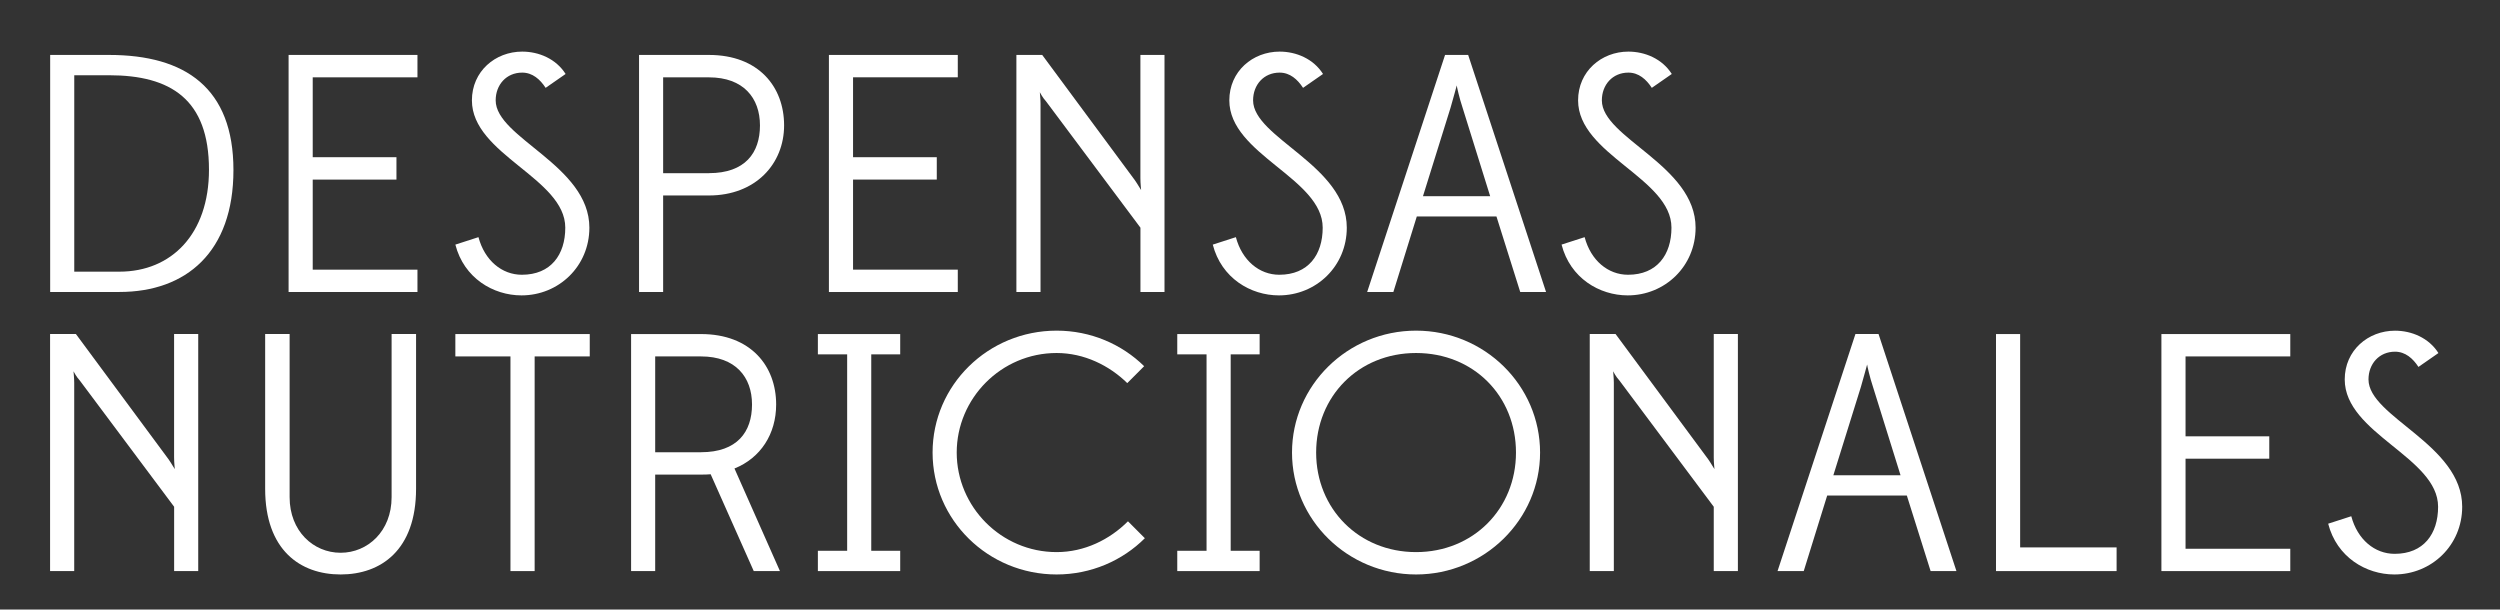
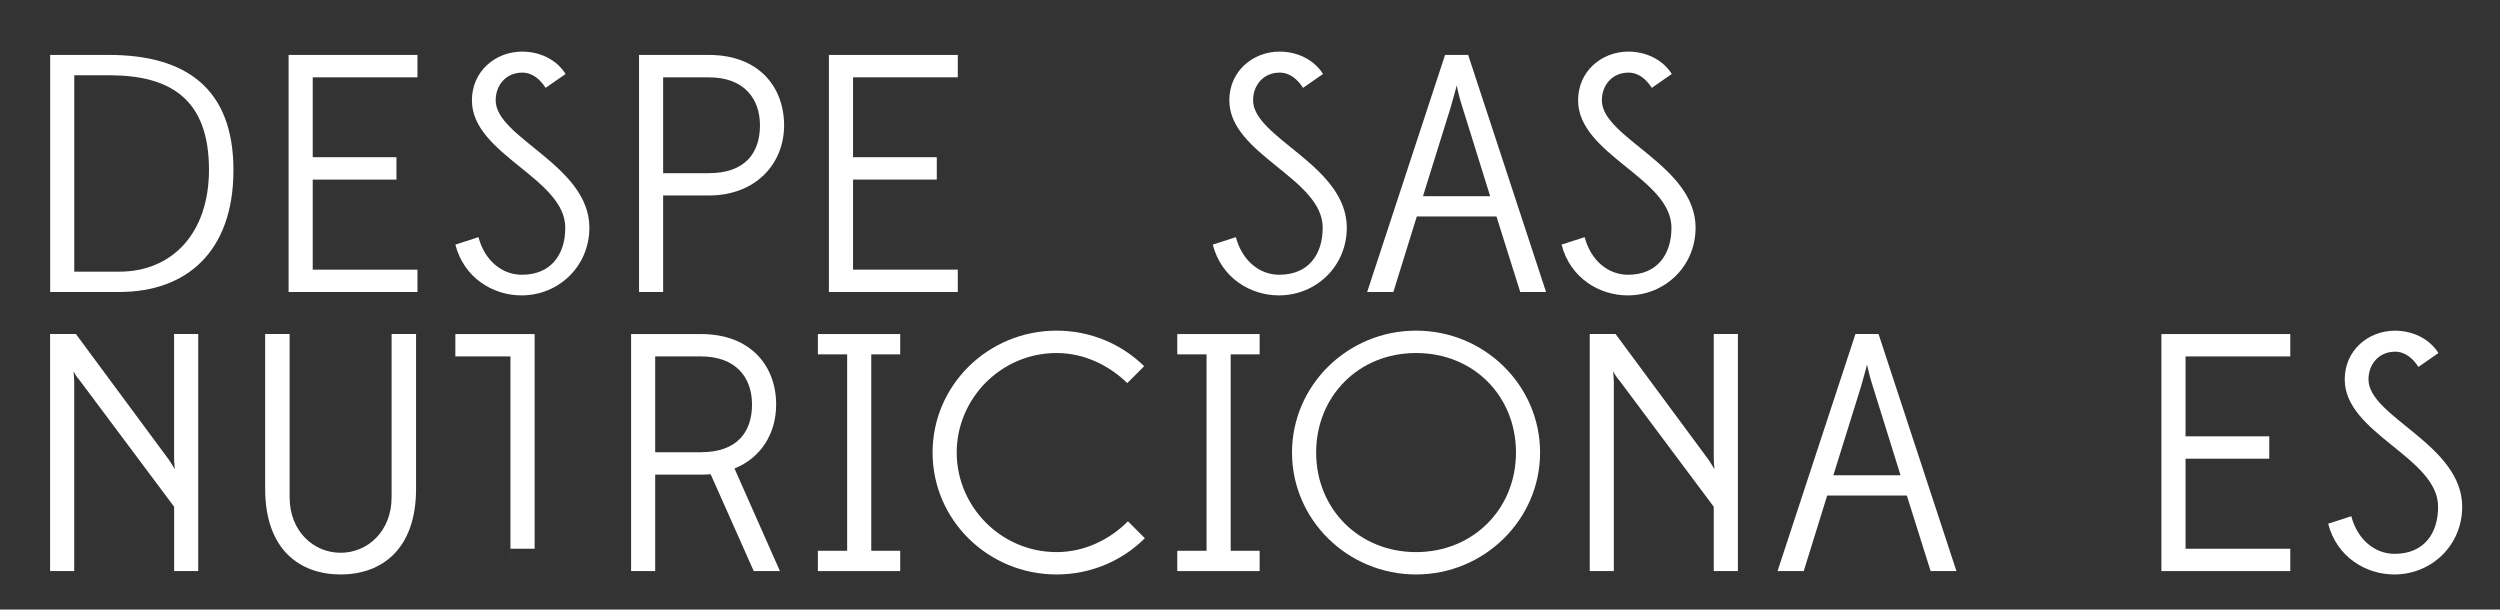
<svg xmlns="http://www.w3.org/2000/svg" id="Capa_1" data-name="Capa 1" viewBox="0 0 607 148">
  <rect x="0" y="0" width="607" height="148" fill="#333333" stroke="none" />
  <defs>
    <style> .cls-1 { fill: #fff; } </style>
  </defs>
  <g>
    <path class="cls-1" d="M48.14,138.66h-5.86v-15.62l-22.92-30.67c-.84-.91-1.42-2.06-1.51-2.22,0,.16.17,1.64.17,2.79v45.71h-5.86v-57.55h6.27l22.5,30.42c.75,1.07,1.42,2.3,1.51,2.38,0-.16-.17-1.56-.17-2.88v-29.93h5.86v57.55Z" />
    <path class="cls-1" d="M95.08,120.73v-39.63h5.94v37.58c0,14.88-8.53,20.8-18.32,20.8s-18.32-5.92-18.32-20.8v-37.58h5.94v39.63c0,8.22,5.77,13.48,12.38,13.48s12.38-5.26,12.38-13.48Z" />
-     <path class="cls-1" d="M123.94,138.66v-52.12h-13.38v-5.43h32.63v5.43h-13.38v52.12h-5.86Z" />
+     <path class="cls-1" d="M123.94,138.66v-52.12h-13.38v-5.43h32.63h-13.38v52.12h-5.86Z" />
    <path class="cls-1" d="M153.23,138.66v-57.55h16.98c12.04,0,18.24,7.73,18.24,17.1,0,7.15-3.76,12.99-10.12,15.54l11.04,24.91h-6.36l-10.46-23.51c-.75.08-1.59.08-2.34.08h-11.13v23.43h-5.85ZM170.21,109.8c8.78,0,12.38-4.93,12.38-11.59s-4.02-11.67-12.38-11.67h-11.13v23.27h11.13Z" />
    <path class="cls-1" d="M198.58,138.66v-4.93h7.11v-47.69h-7.11v-4.93h19.99v4.93h-7.03v47.69h7.03v4.93h-19.99Z" />
    <path class="cls-1" d="M256.55,139.48c-16.65,0-30.12-13.24-30.12-29.6s13.47-29.6,30.12-29.6c8.28,0,15.81,3.29,21.25,8.63l-4.1,4.11c-4.35-4.27-10.45-7.31-17.15-7.31-13.47,0-24.26,11.02-24.26,24.17s10.79,24.17,24.26,24.17c6.78,0,12.88-3.04,17.32-7.48l4.1,4.11c-5.44,5.43-13.05,8.8-21.42,8.8Z" />
    <path class="cls-1" d="M285.84,138.66v-4.93h7.11v-47.69h-7.11v-4.93h20v4.93h-7.03v47.69h7.03v4.93h-20Z" />
    <path class="cls-1" d="M313.7,109.88c0-16.28,13.47-29.6,30.12-29.6s30.11,13.32,30.11,29.6-13.55,29.6-30.11,29.6-30.12-13.24-30.12-29.6ZM368.08,109.88c0-13.73-10.29-24.17-24.26-24.17s-24.26,10.52-24.26,24.17,10.37,24.17,24.26,24.17,24.26-10.52,24.26-24.17Z" />
    <path class="cls-1" d="M421.96,138.66h-5.86v-15.62l-22.92-30.67c-.84-.91-1.42-2.06-1.51-2.22,0,.16.17,1.64.17,2.79v45.71h-5.85v-57.55h6.27l22.5,30.42c.75,1.07,1.42,2.3,1.51,2.38,0-.16-.17-1.56-.17-2.88v-29.93h5.86v57.55Z" />
    <path class="cls-1" d="M462.96,120.32h-19.32l-5.69,18.33h-6.36l18.91-57.55h5.61l18.91,57.55h-6.27l-5.77-18.33ZM445.14,115.39h16.31l-6.69-21.46c-.75-2.22-1.42-5.18-1.42-5.43-.09.25-.84,3.21-1.51,5.43l-6.69,21.46Z" />
-     <path class="cls-1" d="M513.91,138.66h-29.28v-57.55h5.86v51.8h23.42v5.76Z" />
    <path class="cls-1" d="M556.08,138.66h-31.29v-57.55h31.29v5.43h-25.43v19.4h20.33v5.43h-20.33v21.87h25.43v5.43Z" />
    <path class="cls-1" d="M565.29,127.15l5.6-1.81c1.51,5.67,5.69,9.13,10.54,9.13,7.03,0,10.54-4.85,10.54-11.43,0-12-22.67-17.76-22.67-30.91,0-7.07,5.69-11.84,12.21-11.84,4.01,0,8.2,1.73,10.54,5.43l-4.85,3.37c-1.34-2.06-3.18-3.7-5.69-3.7-3.85,0-6.44,2.96-6.44,6.74,0,9.13,22.75,15.79,22.75,30.91,0,9.37-7.44,16.44-16.48,16.44-6.86,0-13.97-4.19-16.06-12.33Z" />
  </g>
  <g>
    <path class="cls-1" d="M12.18,13.34h14.3c18.57,0,30.2,8.06,30.2,27.95s-11.46,29.6-27.69,29.6H12.18V13.34ZM28.99,65.96c12.63,0,21.75-9.13,21.75-24.75,0-17.1-9.29-22.94-24.26-22.94h-8.45v47.69h10.96Z" />
    <path class="cls-1" d="M101.36,70.9h-31.29V13.34h31.29v5.43h-25.43v19.4h20.33v5.43h-20.33v21.87h25.43v5.43Z" />
    <path class="cls-1" d="M110.57,59.39l5.6-1.81c1.51,5.67,5.69,9.13,10.54,9.13,7.03,0,10.54-4.85,10.54-11.43,0-12-22.67-17.76-22.67-30.91,0-7.07,5.69-11.84,12.21-11.84,4.02,0,8.2,1.73,10.54,5.43l-4.85,3.37c-1.34-2.06-3.18-3.7-5.69-3.7-3.85,0-6.44,2.96-6.44,6.74,0,9.13,22.75,15.79,22.75,30.91,0,9.37-7.44,16.44-16.48,16.44-6.86,0-13.97-4.19-16.06-12.33Z" />
    <path class="cls-1" d="M155.16,70.9V13.34h16.98c12.04,0,18.24,7.73,18.24,17.1s-6.94,17.02-18.24,17.02h-11.13v23.43h-5.85ZM172.14,42.04c8.78,0,12.38-4.93,12.38-11.59s-4.02-11.67-12.38-11.67h-11.13v23.27h11.13Z" />
    <path class="cls-1" d="M232.55,70.9h-31.29V13.34h31.29v5.43h-25.43v19.4h20.33v5.43h-20.33v21.87h25.43v5.43Z" />
-     <path class="cls-1" d="M282.75,70.9h-5.85v-15.62l-22.92-30.67c-.84-.91-1.42-2.06-1.51-2.22,0,.16.17,1.64.17,2.79v45.71h-5.86V13.34h6.27l22.5,30.42c.75,1.07,1.42,2.3,1.51,2.38,0-.16-.17-1.56-.17-2.88V13.34h5.85v57.55Z" />
    <path class="cls-1" d="M294.47,59.39l5.6-1.81c1.51,5.67,5.69,9.13,10.54,9.13,7.03,0,10.54-4.85,10.54-11.43,0-12-22.67-17.76-22.67-30.91,0-7.07,5.69-11.84,12.21-11.84,4.02,0,8.2,1.73,10.54,5.43l-4.85,3.37c-1.34-2.06-3.18-3.7-5.69-3.7-3.85,0-6.44,2.96-6.44,6.74,0,9.13,22.75,15.79,22.75,30.91,0,9.37-7.44,16.44-16.48,16.44-6.86,0-13.97-4.19-16.06-12.33Z" />
    <path class="cls-1" d="M363.32,52.56h-19.32l-5.69,18.33h-6.36l18.91-57.55h5.61l18.91,57.55h-6.27l-5.77-18.33ZM345.5,47.63h16.31l-6.69-21.46c-.75-2.22-1.42-5.18-1.42-5.43-.09.25-.84,3.21-1.51,5.43l-6.69,21.46Z" />
    <path class="cls-1" d="M379.14,59.39l5.61-1.81c1.5,5.67,5.69,9.13,10.54,9.13,7.02,0,10.54-4.85,10.54-11.43,0-12-22.67-17.76-22.67-30.91,0-7.07,5.69-11.84,12.21-11.84,4.01,0,8.2,1.73,10.54,5.43l-4.85,3.37c-1.34-2.06-3.18-3.7-5.69-3.7-3.85,0-6.44,2.96-6.44,6.74,0,9.13,22.76,15.79,22.76,30.91,0,9.37-7.44,16.44-16.48,16.44-6.86,0-13.97-4.19-16.06-12.33Z" />
  </g>
</svg>